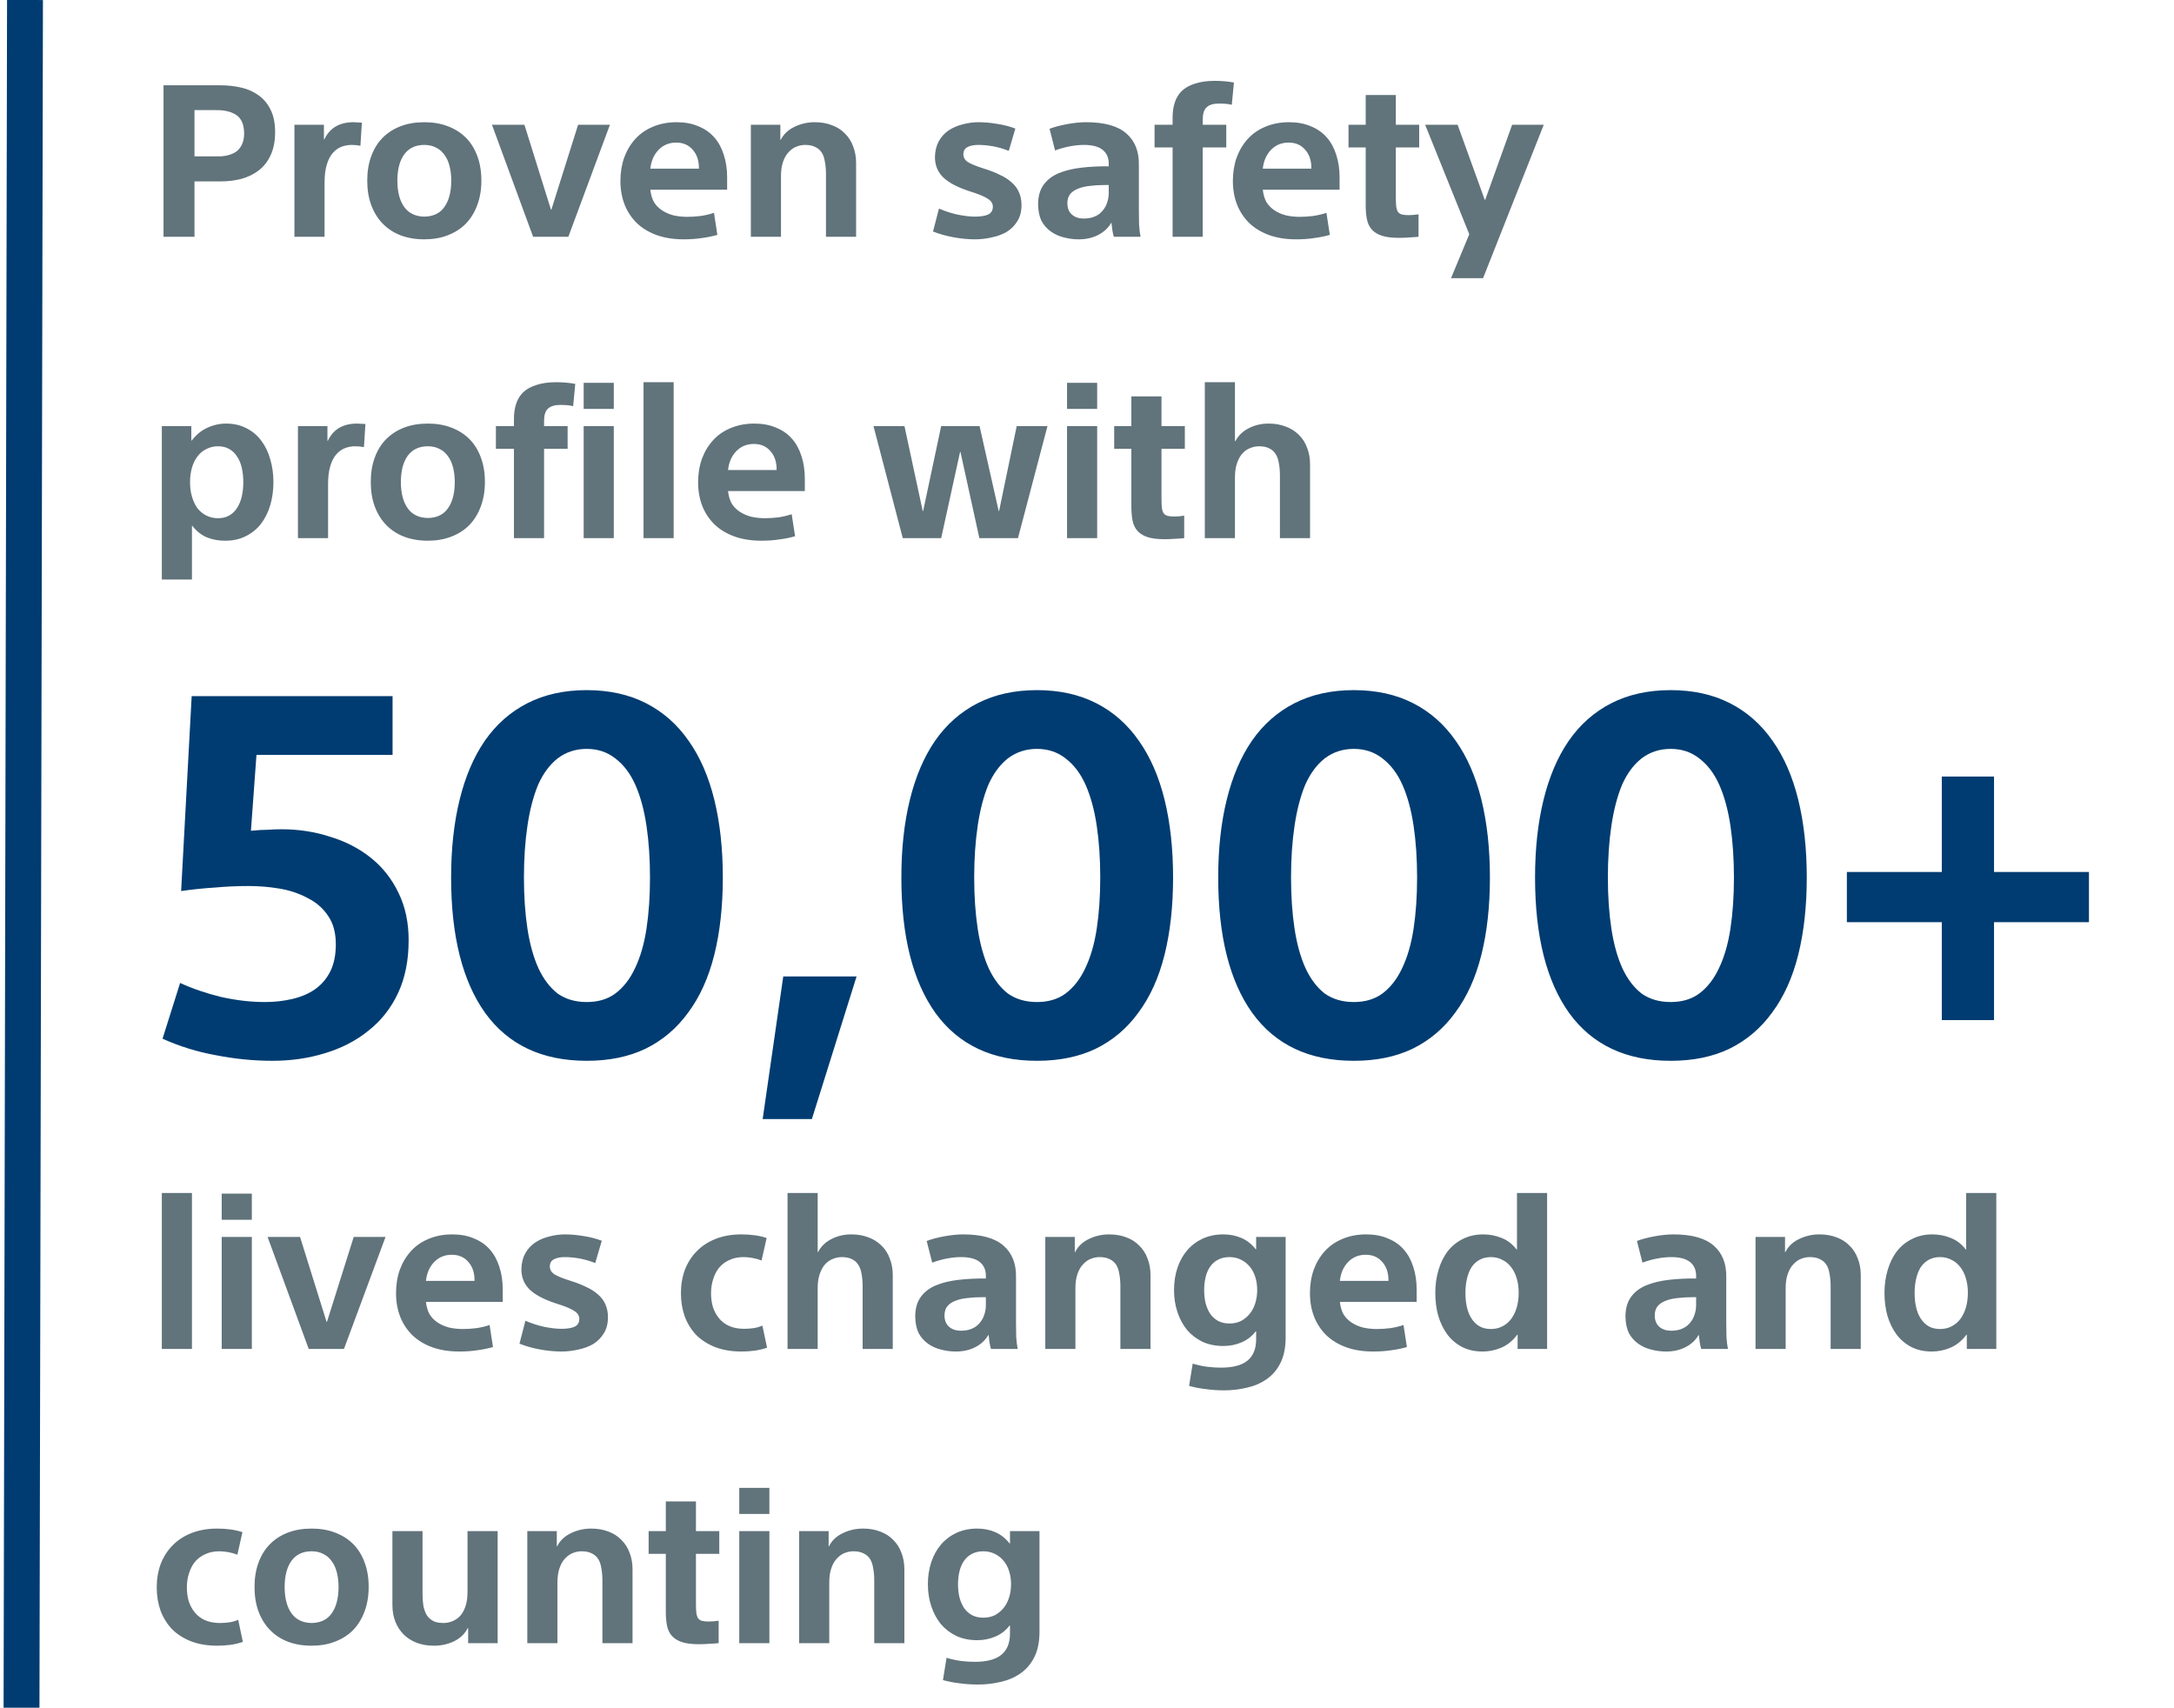
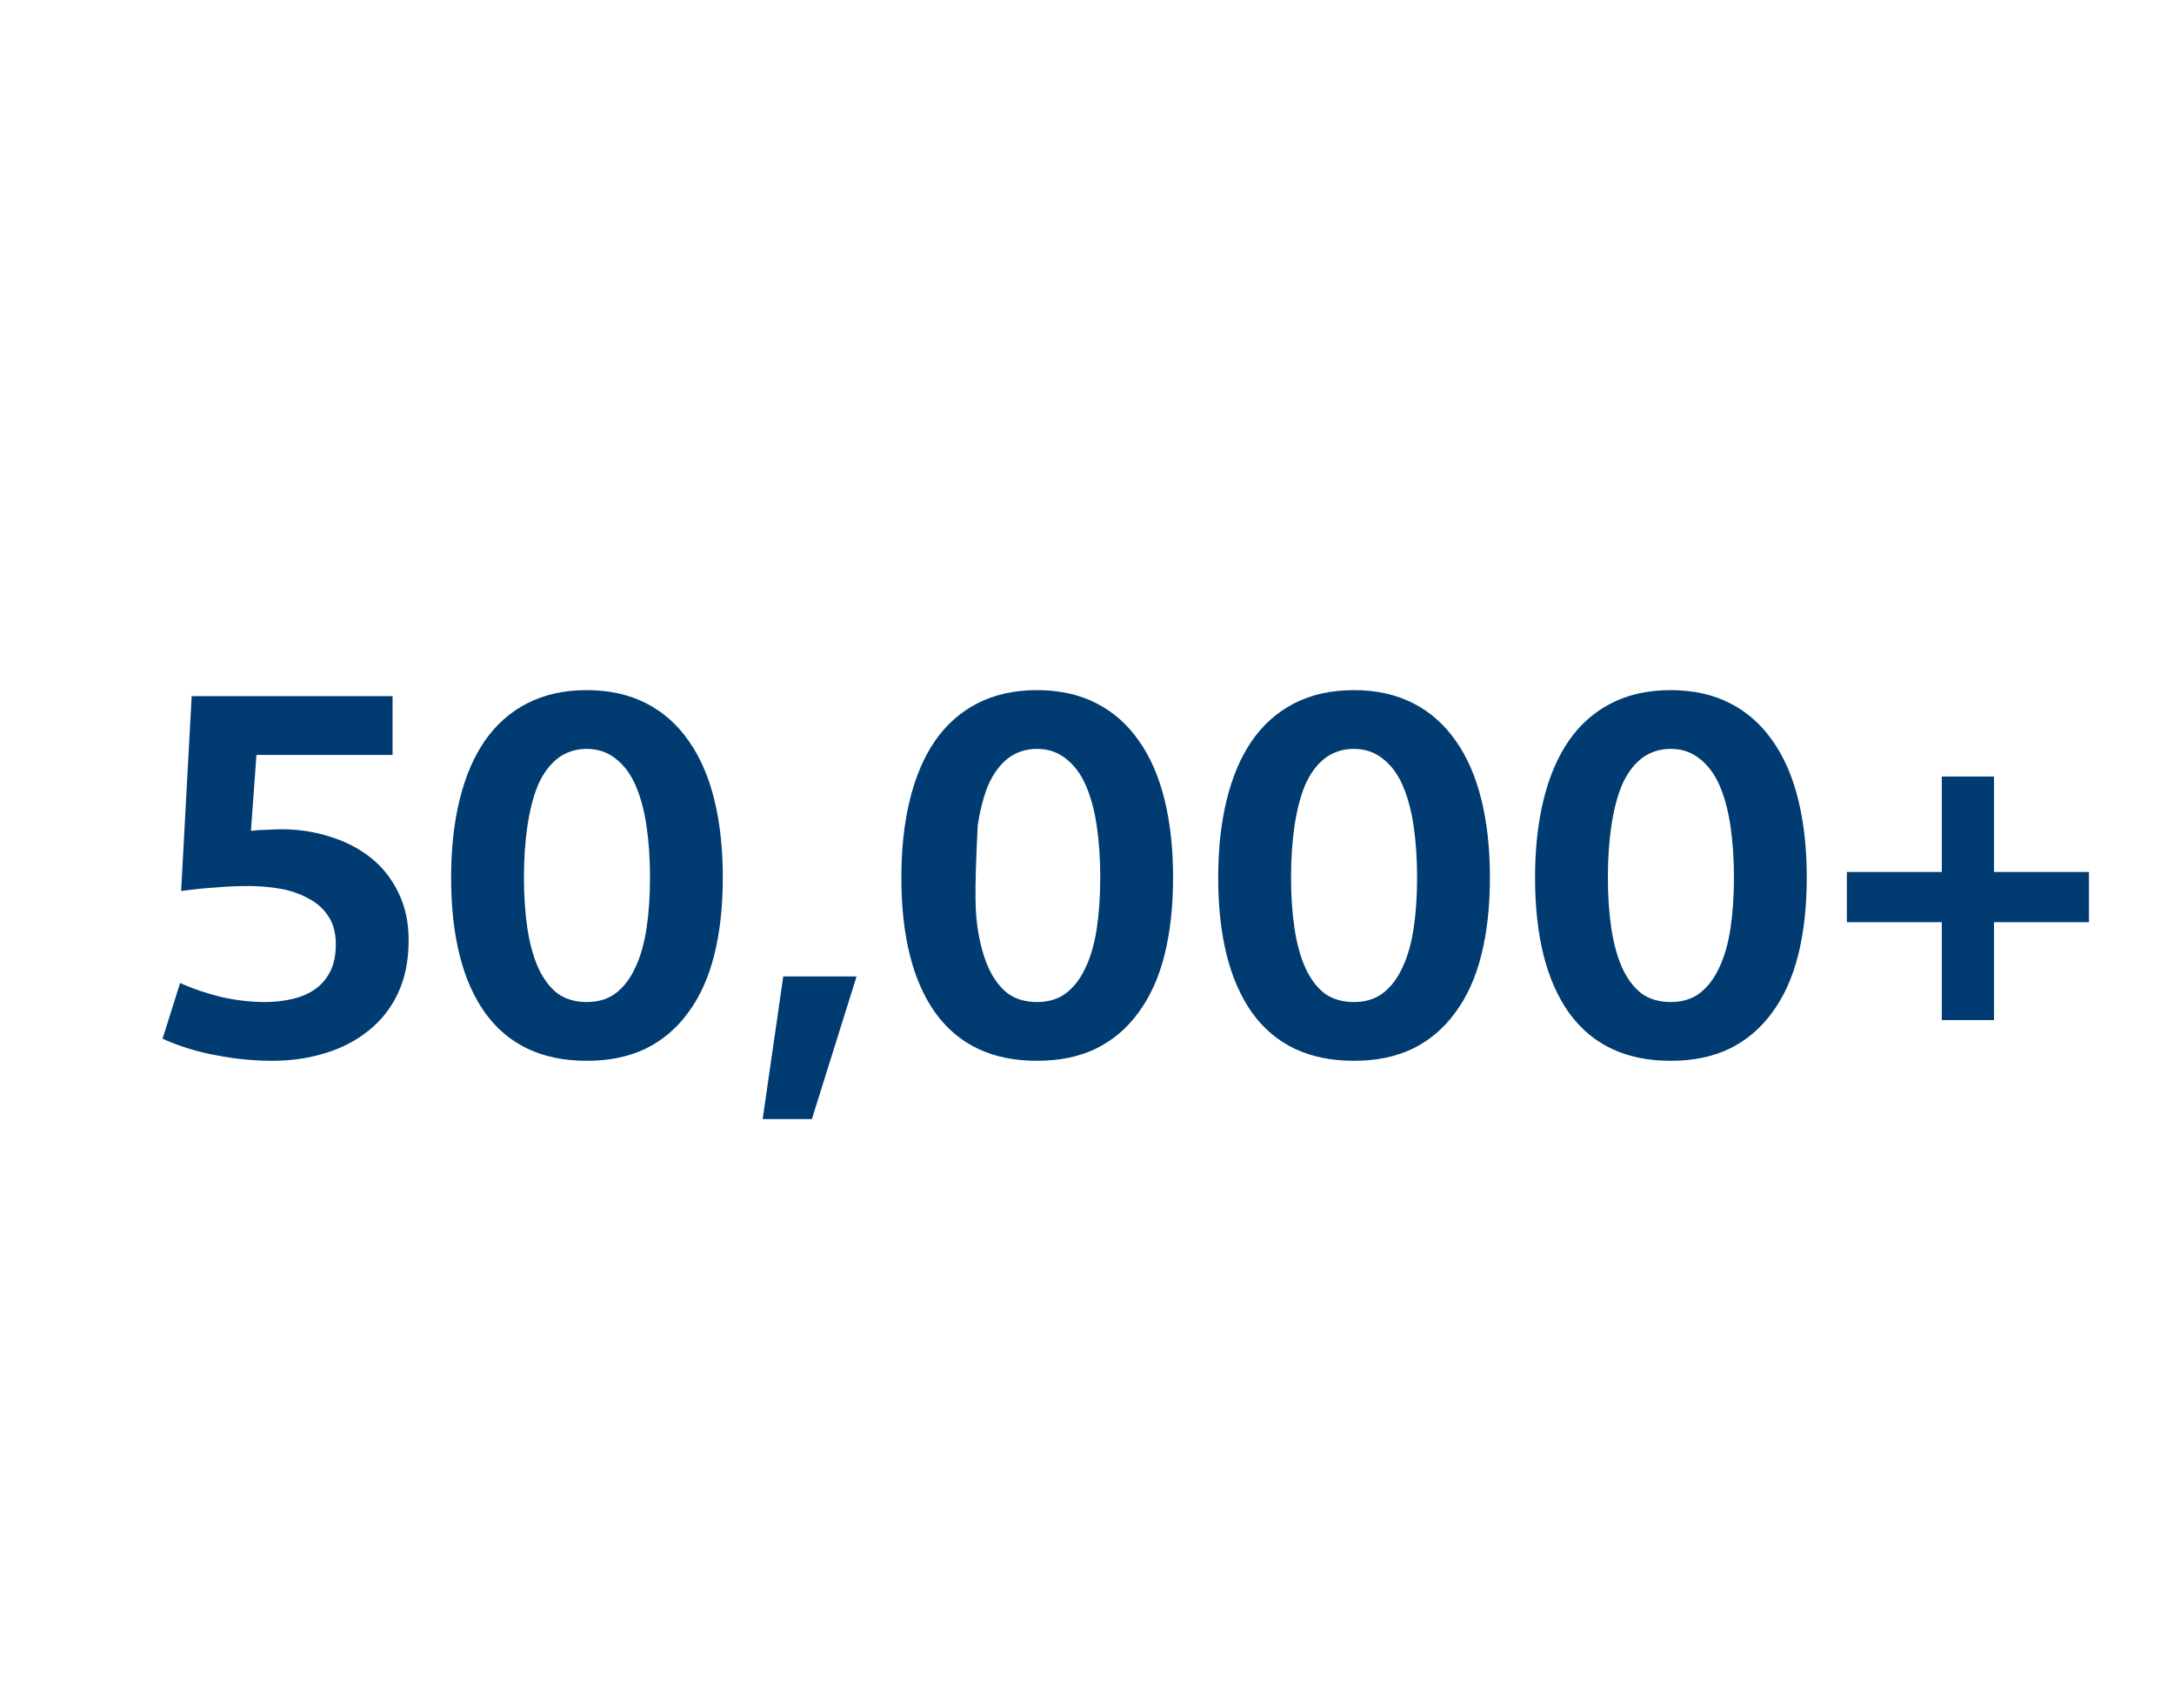
<svg xmlns="http://www.w3.org/2000/svg" width="303" height="238" viewBox="0 0 303 238" fill="none">
  <desc>Proven safety profile with 50,000+ lives changed and counting.</desc>
-   <path d="M3.484 0L3 238" stroke="#003C71" stroke-width="5" />
-   <path d="M22.791 11.887H30.716C31.741 11.887 32.717 11.995 33.643 12.212C34.57 12.429 35.378 12.794 36.068 13.306C36.777 13.819 37.329 14.489 37.724 15.317C38.138 16.145 38.345 17.18 38.345 18.422C38.345 19.664 38.138 20.728 37.724 21.616C37.329 22.483 36.777 23.193 36.068 23.745C35.378 24.277 34.57 24.671 33.643 24.927C32.736 25.164 31.77 25.282 30.745 25.282H27.108V33H22.791V11.887ZM27.108 21.793H30.272C30.765 21.813 31.258 21.763 31.75 21.645C32.263 21.507 32.677 21.32 32.992 21.083C33.308 20.827 33.554 20.502 33.732 20.108C33.929 19.694 34.027 19.181 34.027 18.57C34.008 17.348 33.643 16.5 32.933 16.027C32.224 15.554 31.268 15.327 30.065 15.347H27.108V21.793ZM50.232 20.314C50.035 20.275 49.837 20.245 49.64 20.226C49.443 20.206 49.236 20.196 49.019 20.196C48.507 20.196 48.024 20.285 47.571 20.462C47.117 20.64 46.713 20.935 46.358 21.349C46.003 21.763 45.727 22.315 45.53 23.005C45.333 23.676 45.234 24.494 45.234 25.46V33H41.035V17.387H45.146V19.427H45.205C45.954 17.831 47.314 17.032 49.286 17.032C49.483 17.032 49.68 17.042 49.877 17.062C50.074 17.062 50.261 17.072 50.439 17.091L50.232 20.314ZM67.092 25.164C67.092 26.445 66.895 27.599 66.501 28.624C66.126 29.629 65.594 30.486 64.904 31.196C64.214 31.886 63.376 32.419 62.391 32.793C61.425 33.168 60.34 33.355 59.138 33.355C57.916 33.355 56.812 33.168 55.826 32.793C54.86 32.419 54.032 31.876 53.342 31.167C52.652 30.457 52.12 29.599 51.745 28.594C51.371 27.589 51.184 26.445 51.184 25.164C51.184 23.902 51.371 22.769 51.745 21.763C52.12 20.738 52.652 19.881 53.342 19.191C54.032 18.501 54.86 17.969 55.826 17.594C56.812 17.22 57.916 17.032 59.138 17.032C60.36 17.032 61.454 17.22 62.42 17.594C63.406 17.969 64.244 18.501 64.934 19.191C65.624 19.881 66.156 20.738 66.53 21.763C66.905 22.769 67.092 23.902 67.092 25.164ZM62.893 25.164C62.893 24.435 62.814 23.764 62.657 23.153C62.499 22.522 62.263 22 61.947 21.586C61.651 21.152 61.267 20.817 60.794 20.581C60.321 20.324 59.769 20.196 59.138 20.196C57.916 20.196 56.979 20.64 56.329 21.527C55.698 22.414 55.383 23.626 55.383 25.164C55.383 26.721 55.698 27.944 56.329 28.831C56.96 29.718 57.896 30.171 59.138 30.191C60.4 30.171 61.336 29.718 61.947 28.831C62.578 27.944 62.893 26.721 62.893 25.164ZM76.788 29.215H76.847L80.573 17.387H85.008L79.213 33H74.304L68.567 17.387H73.091L76.788 29.215ZM90.64 26.436C90.719 27.145 90.896 27.736 91.172 28.21C91.468 28.663 91.842 29.038 92.296 29.333C92.749 29.629 93.272 29.856 93.863 30.013C94.474 30.151 95.115 30.22 95.785 30.22C96.376 30.22 96.997 30.181 97.648 30.102C98.318 30.004 98.939 29.856 99.511 29.659L99.984 32.734C99.294 32.931 98.565 33.079 97.796 33.177C97.047 33.296 96.209 33.355 95.282 33.355C93.883 33.355 92.631 33.158 91.527 32.763C90.443 32.369 89.526 31.817 88.777 31.108C88.028 30.378 87.456 29.521 87.062 28.535C86.668 27.529 86.471 26.426 86.471 25.223C86.471 24.04 86.648 22.946 87.003 21.941C87.377 20.935 87.9 20.068 88.57 19.339C89.24 18.609 90.058 18.047 91.024 17.653C92.01 17.239 93.104 17.032 94.307 17.032C95.45 17.032 96.455 17.22 97.323 17.594C98.21 17.949 98.949 18.461 99.54 19.132C100.132 19.802 100.575 20.61 100.871 21.556C101.187 22.503 101.344 23.567 101.344 24.75V26.436H90.64ZM94.247 19.871C93.262 19.871 92.444 20.206 91.793 20.876C91.143 21.547 90.758 22.424 90.64 23.508H97.411C97.431 22.424 97.145 21.547 96.554 20.876C95.982 20.206 95.213 19.871 94.247 19.871ZM108.762 17.387V19.486H108.821C109.215 18.698 109.846 18.097 110.713 17.683C111.6 17.249 112.547 17.032 113.552 17.032C114.439 17.032 115.238 17.17 115.947 17.446C116.657 17.703 117.258 18.087 117.751 18.599C118.264 19.092 118.648 19.694 118.904 20.403C119.18 21.093 119.318 21.862 119.318 22.71V33H115.119V24.277C115.119 23.646 115.07 23.074 114.971 22.562C114.893 22.029 114.745 21.596 114.528 21.261C114.311 20.926 114.015 20.669 113.641 20.492C113.266 20.295 112.793 20.196 112.221 20.196C111.807 20.196 111.403 20.275 111.009 20.433C110.634 20.571 110.28 20.817 109.944 21.172C109.609 21.507 109.343 21.96 109.146 22.532C108.949 23.084 108.85 23.754 108.85 24.543V33H104.651V17.387H108.762ZM140.597 21.024C139.789 20.709 139.03 20.492 138.32 20.374C137.63 20.255 136.97 20.196 136.339 20.196C135.728 20.196 135.235 20.295 134.86 20.492C134.486 20.669 134.289 20.995 134.269 21.468C134.269 21.921 134.466 22.286 134.86 22.562C135.274 22.838 136.043 23.153 137.167 23.508C137.995 23.764 138.724 24.05 139.355 24.366C140.005 24.661 140.557 25.016 141.011 25.43C141.464 25.824 141.799 26.278 142.016 26.79C142.253 27.303 142.371 27.904 142.371 28.594C142.371 29.481 142.174 30.23 141.78 30.841C141.405 31.453 140.912 31.945 140.301 32.32C139.69 32.675 138.99 32.931 138.202 33.089C137.433 33.266 136.664 33.355 135.895 33.355C134.929 33.355 133.914 33.256 132.849 33.059C131.805 32.862 130.868 32.596 130.04 32.261L130.868 29.067C131.736 29.442 132.623 29.728 133.53 29.925C134.456 30.102 135.235 30.191 135.866 30.191C136.674 30.191 137.295 30.092 137.729 29.895C138.162 29.678 138.379 29.314 138.379 28.801C138.379 28.348 138.133 27.973 137.64 27.677C137.167 27.362 136.319 27.017 135.097 26.642C133.421 26.09 132.199 25.44 131.43 24.691C130.681 23.942 130.306 23.005 130.306 21.882C130.326 21.034 130.504 20.305 130.839 19.694C131.174 19.082 131.627 18.58 132.199 18.185C132.79 17.791 133.451 17.505 134.18 17.328C134.909 17.131 135.649 17.032 136.398 17.032C137.226 17.032 138.093 17.111 139 17.269C139.907 17.407 140.745 17.624 141.513 17.919L140.597 21.024ZM154.53 22.798C154.53 21.97 154.244 21.33 153.672 20.876C153.101 20.423 152.233 20.196 151.07 20.196C150.498 20.196 149.877 20.255 149.207 20.374C148.537 20.492 147.817 20.689 147.049 20.965L146.28 17.949C146.95 17.693 147.768 17.476 148.734 17.298C149.7 17.121 150.577 17.032 151.366 17.032C153.929 17.032 155.801 17.555 156.984 18.599C158.187 19.644 158.768 21.113 158.729 23.005V29.452C158.729 30.023 158.739 30.644 158.758 31.314C158.798 31.965 158.867 32.527 158.965 33H155.239C155.161 32.744 155.092 32.428 155.032 32.054C154.973 31.66 154.934 31.334 154.914 31.078H154.855C154.461 31.768 153.869 32.32 153.081 32.734C152.292 33.148 151.376 33.355 150.331 33.355C149.641 33.355 148.961 33.266 148.291 33.089C147.62 32.931 147.009 32.655 146.457 32.261C145.905 31.866 145.472 31.374 145.156 30.782C144.86 30.171 144.703 29.412 144.683 28.505C144.683 27.382 144.939 26.465 145.452 25.755C145.964 25.046 146.674 24.504 147.581 24.129C148.488 23.754 149.552 23.498 150.774 23.36C151.997 23.222 153.248 23.163 154.53 23.183V22.798ZM153.968 25.785C153.258 25.785 152.588 25.824 151.957 25.903C151.326 25.962 150.765 26.09 150.272 26.288C149.799 26.465 149.424 26.721 149.148 27.056C148.892 27.392 148.764 27.815 148.764 28.328C148.764 28.998 148.971 29.521 149.385 29.895C149.799 30.27 150.36 30.457 151.07 30.457C151.662 30.457 152.174 30.358 152.608 30.161C153.061 29.964 153.426 29.688 153.702 29.333C153.998 28.979 154.205 28.594 154.323 28.18C154.461 27.766 154.53 27.332 154.53 26.879V25.785H153.968ZM171.681 14.607C171.385 14.529 171.07 14.479 170.734 14.46C170.419 14.44 170.143 14.43 169.906 14.43C169.118 14.43 168.536 14.607 168.162 14.962C167.807 15.297 167.63 15.859 167.63 16.648V17.387H170.912V20.551H167.63V33H163.431V20.551H160.917V17.387H163.431V16.352C163.431 15.603 163.529 14.923 163.726 14.312C163.923 13.681 164.249 13.139 164.702 12.685C165.175 12.232 165.796 11.887 166.565 11.65C167.334 11.394 168.26 11.266 169.345 11.266C169.778 11.266 170.222 11.286 170.675 11.325C171.129 11.365 171.562 11.424 171.976 11.503L171.681 14.607ZM176 26.436C176.079 27.145 176.256 27.736 176.532 28.21C176.828 28.663 177.203 29.038 177.656 29.333C178.109 29.629 178.632 29.856 179.223 30.013C179.834 30.151 180.475 30.22 181.145 30.22C181.737 30.22 182.358 30.181 183.008 30.102C183.679 30.004 184.299 29.856 184.871 29.659L185.344 32.734C184.654 32.931 183.925 33.079 183.156 33.177C182.407 33.296 181.569 33.355 180.643 33.355C179.243 33.355 177.991 33.158 176.887 32.763C175.803 32.369 174.886 31.817 174.137 31.108C173.388 30.378 172.816 29.521 172.422 28.535C172.028 27.529 171.831 26.426 171.831 25.223C171.831 24.04 172.008 22.946 172.363 21.941C172.738 20.935 173.26 20.068 173.93 19.339C174.601 18.609 175.419 18.047 176.385 17.653C177.37 17.239 178.464 17.032 179.667 17.032C180.81 17.032 181.816 17.22 182.683 17.594C183.57 17.949 184.309 18.461 184.901 19.132C185.492 19.802 185.936 20.61 186.231 21.556C186.547 22.503 186.705 23.567 186.705 24.75V26.436H176ZM179.608 19.871C178.622 19.871 177.804 20.206 177.153 20.876C176.503 21.547 176.118 22.424 176 23.508H182.772C182.791 22.424 182.506 21.547 181.914 20.876C181.342 20.206 180.574 19.871 179.608 19.871ZM187.949 17.387H190.344V13.247H194.543V17.387H197.796V20.551H194.543V27.529C194.543 28.062 194.563 28.495 194.602 28.831C194.661 29.166 194.75 29.412 194.868 29.57C195.006 29.728 195.184 29.836 195.4 29.895C195.637 29.954 195.943 29.984 196.317 29.984C196.573 29.984 196.8 29.974 196.997 29.954C197.214 29.935 197.451 29.905 197.707 29.866V33C197.313 33.039 196.879 33.069 196.406 33.089C195.933 33.128 195.46 33.148 194.986 33.148C194.001 33.148 193.202 33.049 192.591 32.852C192 32.655 191.537 32.369 191.201 31.995C190.866 31.62 190.64 31.157 190.521 30.605C190.403 30.033 190.344 29.373 190.344 28.624V20.551H187.949V17.387ZM206.938 27.855H206.997L210.753 17.387H215.159L206.702 38.766H202.237L204.78 32.645L198.629 17.387H203.153L206.938 27.855ZM26.753 80.766H22.554V59.387H26.665V61.398H26.724C27.335 60.59 28.054 59.998 28.882 59.624C29.73 59.229 30.607 59.032 31.514 59.032C32.578 59.032 33.525 59.249 34.353 59.683C35.181 60.097 35.871 60.678 36.423 61.427C36.975 62.157 37.389 63.014 37.664 64C37.96 64.986 38.108 66.05 38.108 67.194C38.108 68.337 37.96 69.411 37.664 70.417C37.369 71.402 36.935 72.27 36.364 73.019C35.792 73.748 35.082 74.32 34.234 74.734C33.407 75.148 32.47 75.355 31.425 75.355C30.558 75.375 29.71 75.227 28.882 74.911C28.074 74.576 27.384 74.034 26.812 73.285H26.753V80.766ZM33.909 67.194C33.909 66.484 33.84 65.823 33.702 65.212C33.564 64.601 33.347 64.079 33.052 63.645C32.776 63.192 32.411 62.837 31.957 62.581C31.524 62.324 31.001 62.196 30.39 62.196C29.799 62.196 29.257 62.324 28.764 62.581C28.271 62.817 27.857 63.162 27.522 63.615C27.187 64.049 26.931 64.572 26.753 65.183C26.576 65.794 26.487 66.464 26.487 67.194C26.487 67.923 26.576 68.593 26.753 69.204C26.931 69.815 27.177 70.348 27.492 70.801C27.828 71.235 28.242 71.58 28.734 71.836C29.227 72.092 29.779 72.22 30.39 72.22C31.001 72.22 31.524 72.092 31.957 71.836C32.411 71.58 32.776 71.225 33.052 70.772C33.347 70.318 33.564 69.786 33.702 69.175C33.84 68.564 33.909 67.903 33.909 67.194ZM50.723 62.315C50.526 62.275 50.328 62.245 50.131 62.226C49.934 62.206 49.727 62.196 49.51 62.196C48.998 62.196 48.515 62.285 48.061 62.462C47.608 62.64 47.204 62.935 46.849 63.349C46.494 63.763 46.218 64.315 46.021 65.005C45.824 65.676 45.725 66.494 45.725 67.46V75H41.526V59.387H45.637V61.427H45.696C46.445 59.831 47.805 59.032 49.776 59.032C49.974 59.032 50.171 59.042 50.368 59.062C50.565 59.062 50.752 59.072 50.93 59.091L50.723 62.315ZM67.583 67.164C67.583 68.445 67.386 69.599 66.992 70.624C66.617 71.629 66.085 72.487 65.395 73.196C64.705 73.886 63.867 74.418 62.882 74.793C61.916 75.168 60.831 75.355 59.629 75.355C58.407 75.355 57.303 75.168 56.317 74.793C55.351 74.418 54.523 73.876 53.833 73.167C53.143 72.457 52.611 71.599 52.236 70.594C51.862 69.589 51.675 68.445 51.675 67.164C51.675 65.902 51.862 64.769 52.236 63.763C52.611 62.738 53.143 61.881 53.833 61.191C54.523 60.501 55.351 59.969 56.317 59.594C57.303 59.219 58.407 59.032 59.629 59.032C60.851 59.032 61.945 59.219 62.911 59.594C63.897 59.969 64.735 60.501 65.424 61.191C66.115 61.881 66.647 62.738 67.021 63.763C67.396 64.769 67.583 65.902 67.583 67.164ZM63.384 67.164C63.384 66.435 63.305 65.764 63.148 65.153C62.99 64.522 62.753 64 62.438 63.586C62.142 63.152 61.758 62.817 61.285 62.581C60.812 62.324 60.26 62.196 59.629 62.196C58.407 62.196 57.47 62.64 56.82 63.527C56.189 64.414 55.873 65.626 55.873 67.164C55.873 68.721 56.189 69.944 56.82 70.831C57.45 71.718 58.387 72.171 59.629 72.191C60.891 72.171 61.827 71.718 62.438 70.831C63.069 69.944 63.384 68.721 63.384 67.164ZM79.881 56.608C79.585 56.529 79.27 56.479 78.935 56.46C78.619 56.44 78.343 56.43 78.107 56.43C77.318 56.43 76.737 56.608 76.362 56.962C76.007 57.297 75.83 57.859 75.83 58.648V59.387H79.112V62.551H75.83V75H71.631V62.551H69.117V59.387H71.631V58.352C71.631 57.603 71.729 56.923 71.927 56.312C72.124 55.681 72.449 55.139 72.902 54.685C73.375 54.232 73.996 53.887 74.765 53.651C75.534 53.394 76.46 53.266 77.545 53.266C77.978 53.266 78.422 53.286 78.875 53.325C79.329 53.365 79.763 53.424 80.177 53.503L79.881 56.608ZM85.547 59.387V75H81.348V59.387H85.547ZM85.547 53.355V56.992H81.348V53.355H85.547ZM93.892 53.266V75H89.693V53.266H93.892ZM101.469 68.436C101.548 69.145 101.725 69.737 102.001 70.21C102.297 70.663 102.671 71.038 103.125 71.333C103.578 71.629 104.1 71.856 104.692 72.013C105.303 72.151 105.944 72.22 106.614 72.22C107.205 72.22 107.826 72.181 108.477 72.102C109.147 72.004 109.768 71.856 110.34 71.659L110.813 74.734C110.123 74.931 109.394 75.079 108.625 75.177C107.876 75.296 107.038 75.355 106.111 75.355C104.712 75.355 103.46 75.158 102.356 74.763C101.272 74.369 100.355 73.817 99.606 73.108C98.857 72.378 98.285 71.521 97.891 70.535C97.496 69.529 97.299 68.426 97.299 67.223C97.299 66.04 97.477 64.946 97.832 63.941C98.206 62.935 98.729 62.068 99.399 61.339C100.069 60.609 100.887 60.047 101.853 59.653C102.839 59.239 103.933 59.032 105.135 59.032C106.279 59.032 107.284 59.219 108.152 59.594C109.039 59.949 109.778 60.461 110.369 61.132C110.961 61.802 111.404 62.61 111.7 63.556C112.015 64.503 112.173 65.567 112.173 66.75V68.436H101.469ZM105.076 61.871C104.091 61.871 103.273 62.206 102.622 62.876C101.971 63.547 101.587 64.424 101.469 65.508H108.24C108.26 64.424 107.974 63.547 107.383 62.876C106.811 62.206 106.042 61.871 105.076 61.871ZM139.189 71.215H139.248L141.702 59.387H145.99L141.879 75H136.498L133.866 62.995H133.807L131.175 75H125.823L121.742 59.387H126.059L128.602 71.215H128.662L131.175 59.387H136.527L139.189 71.215ZM152.917 59.387V75H148.718V59.387H152.917ZM152.917 53.355V56.992H148.718V53.355H152.917ZM155.289 59.387H157.684V55.247H161.883V59.387H165.136V62.551H161.883V69.529C161.883 70.062 161.903 70.496 161.942 70.831C162.001 71.166 162.09 71.412 162.208 71.57C162.346 71.728 162.524 71.836 162.741 71.895C162.977 71.954 163.283 71.984 163.657 71.984C163.914 71.984 164.14 71.974 164.337 71.954C164.554 71.935 164.791 71.905 165.047 71.866V75C164.653 75.039 164.219 75.069 163.746 75.089C163.273 75.128 162.8 75.148 162.327 75.148C161.341 75.148 160.543 75.049 159.931 74.852C159.34 74.655 158.877 74.369 158.542 73.995C158.206 73.62 157.98 73.157 157.862 72.605C157.743 72.033 157.684 71.373 157.684 70.624V62.551H155.289V59.387ZM172.12 53.266V61.486H172.179C172.593 60.698 173.214 60.097 174.042 59.683C174.87 59.249 175.796 59.032 176.821 59.032C177.689 59.032 178.477 59.17 179.187 59.446C179.897 59.703 180.508 60.087 181.02 60.599C181.533 61.092 181.917 61.694 182.174 62.403C182.45 63.093 182.588 63.862 182.588 64.71V75H178.389V66.277C178.389 65.646 178.339 65.074 178.241 64.562C178.162 64.049 178.014 63.625 177.797 63.29C177.58 62.935 177.285 62.669 176.91 62.492C176.536 62.295 176.062 62.196 175.491 62.196C175.077 62.196 174.673 62.275 174.278 62.433C173.884 62.571 173.519 62.817 173.184 63.172C172.869 63.507 172.613 63.961 172.415 64.532C172.218 65.084 172.12 65.754 172.12 66.543V75H167.921V53.266H172.12ZM26.753 166.266V188H22.554V166.266H26.753ZM35.099 172.387V188H30.9V172.387H35.099ZM35.099 166.355V169.992H30.9V166.355H35.099ZM45.514 184.215H45.573L49.299 172.387H53.734L47.939 188H43.03L37.294 172.387H41.818L45.514 184.215ZM59.366 181.435C59.445 182.145 59.622 182.737 59.898 183.21C60.194 183.663 60.569 184.038 61.022 184.333C61.475 184.629 61.998 184.856 62.589 185.013C63.2 185.151 63.841 185.22 64.511 185.22C65.103 185.22 65.724 185.181 66.374 185.102C67.044 185.004 67.665 184.856 68.237 184.659L68.71 187.734C68.02 187.931 67.291 188.079 66.522 188.177C65.773 188.296 64.935 188.355 64.009 188.355C62.609 188.355 61.357 188.158 60.253 187.763C59.169 187.369 58.252 186.817 57.503 186.108C56.754 185.378 56.182 184.521 55.788 183.535C55.394 182.53 55.197 181.426 55.197 180.223C55.197 179.04 55.374 177.946 55.729 176.941C56.104 175.935 56.626 175.068 57.296 174.339C57.967 173.609 58.785 173.047 59.751 172.653C60.736 172.239 61.83 172.032 63.033 172.032C64.176 172.032 65.182 172.219 66.049 172.594C66.936 172.949 67.675 173.461 68.267 174.132C68.858 174.802 69.302 175.61 69.597 176.556C69.913 177.503 70.07 178.567 70.07 179.75V181.435H59.366ZM62.974 174.871C61.988 174.871 61.17 175.206 60.519 175.876C59.869 176.547 59.484 177.424 59.366 178.508H66.138C66.157 177.424 65.872 176.547 65.28 175.876C64.709 175.206 63.94 174.871 62.974 174.871ZM82.958 176.024C82.15 175.709 81.391 175.492 80.681 175.374C79.992 175.255 79.331 175.196 78.7 175.196C78.089 175.196 77.596 175.295 77.222 175.492C76.847 175.669 76.65 175.995 76.63 176.468C76.63 176.921 76.828 177.286 77.222 177.562C77.636 177.838 78.405 178.153 79.528 178.508C80.356 178.764 81.086 179.05 81.716 179.366C82.367 179.661 82.919 180.016 83.372 180.43C83.826 180.824 84.161 181.278 84.378 181.79C84.614 182.303 84.733 182.904 84.733 183.594C84.733 184.481 84.535 185.23 84.141 185.841C83.767 186.453 83.274 186.945 82.663 187.32C82.052 187.675 81.352 187.931 80.563 188.089C79.794 188.266 79.026 188.355 78.257 188.355C77.291 188.355 76.276 188.256 75.211 188.059C74.166 187.862 73.23 187.596 72.402 187.261L73.23 184.067C74.097 184.442 74.984 184.728 75.891 184.925C76.818 185.102 77.596 185.191 78.227 185.191C79.035 185.191 79.656 185.092 80.09 184.895C80.524 184.678 80.741 184.314 80.741 183.801C80.741 183.348 80.494 182.973 80.001 182.677C79.528 182.362 78.681 182.017 77.458 181.642C75.783 181.09 74.561 180.44 73.792 179.691C73.043 178.942 72.668 178.005 72.668 176.882C72.688 176.034 72.865 175.305 73.2 174.693C73.535 174.082 73.989 173.58 74.561 173.185C75.152 172.791 75.812 172.505 76.542 172.328C77.271 172.131 78.01 172.032 78.759 172.032C79.587 172.032 80.455 172.111 81.362 172.269C82.268 172.407 83.106 172.624 83.875 172.919L82.958 176.024ZM106.14 175.669C105.746 175.512 105.322 175.393 104.868 175.314C104.435 175.236 104.021 175.196 103.626 175.196C102.877 175.196 102.217 175.334 101.645 175.61C101.074 175.866 100.6 176.221 100.226 176.675C99.871 177.108 99.595 177.641 99.398 178.271C99.201 178.883 99.102 179.533 99.102 180.223C99.102 180.913 99.191 181.564 99.368 182.175C99.566 182.766 99.851 183.289 100.226 183.742C100.6 184.195 101.074 184.55 101.645 184.806C102.237 185.063 102.927 185.191 103.715 185.191C104.129 185.191 104.553 185.161 104.987 185.102C105.42 185.043 105.844 184.925 106.258 184.747L106.909 187.823C106.337 188.02 105.755 188.158 105.164 188.237C104.573 188.315 103.971 188.355 103.36 188.355C101.961 188.355 100.729 188.148 99.664 187.734C98.619 187.32 97.742 186.758 97.032 186.048C96.342 185.319 95.81 184.461 95.436 183.476C95.081 182.47 94.903 181.386 94.903 180.223C94.903 179.04 95.091 177.946 95.465 176.941C95.859 175.935 96.411 175.078 97.121 174.368C97.831 173.639 98.708 173.067 99.753 172.653C100.817 172.239 102.01 172.032 103.331 172.032C104.691 172.032 105.864 172.2 106.85 172.535L106.14 175.669ZM113.962 166.266V174.487H114.021C114.435 173.698 115.056 173.097 115.884 172.683C116.712 172.249 117.638 172.032 118.663 172.032C119.531 172.032 120.319 172.17 121.029 172.446C121.739 172.702 122.35 173.087 122.862 173.599C123.375 174.092 123.759 174.693 124.015 175.403C124.291 176.093 124.429 176.862 124.429 177.71V188H120.23V179.277C120.23 178.646 120.181 178.074 120.083 177.562C120.004 177.049 119.856 176.625 119.639 176.29C119.422 175.935 119.127 175.669 118.752 175.492C118.377 175.295 117.904 175.196 117.333 175.196C116.919 175.196 116.514 175.275 116.12 175.433C115.726 175.571 115.361 175.817 115.026 176.172C114.711 176.507 114.454 176.961 114.257 177.532C114.06 178.084 113.962 178.754 113.962 179.543V188H109.763V166.266H113.962ZM137.406 177.798C137.406 176.97 137.12 176.33 136.548 175.876C135.977 175.423 135.109 175.196 133.946 175.196C133.374 175.196 132.753 175.255 132.083 175.374C131.413 175.492 130.693 175.689 129.925 175.965L129.156 172.949C129.826 172.693 130.644 172.476 131.61 172.298C132.576 172.121 133.453 172.032 134.242 172.032C136.805 172.032 138.677 172.555 139.86 173.599C141.063 174.644 141.644 176.113 141.605 178.005V184.452C141.605 185.023 141.615 185.644 141.634 186.315C141.674 186.965 141.743 187.527 141.841 188H138.115C138.037 187.744 137.968 187.428 137.908 187.054C137.849 186.659 137.81 186.334 137.79 186.078H137.731C137.337 186.768 136.745 187.32 135.957 187.734C135.168 188.148 134.252 188.355 133.207 188.355C132.517 188.355 131.837 188.266 131.166 188.089C130.496 187.931 129.885 187.655 129.333 187.261C128.781 186.866 128.347 186.374 128.032 185.782C127.736 185.171 127.579 184.412 127.559 183.505C127.559 182.382 127.815 181.465 128.328 180.755C128.84 180.046 129.55 179.504 130.457 179.129C131.364 178.754 132.428 178.498 133.65 178.36C134.873 178.222 136.124 178.163 137.406 178.183V177.798ZM136.844 180.785C136.134 180.785 135.464 180.824 134.833 180.903C134.202 180.962 133.641 181.09 133.148 181.288C132.675 181.465 132.3 181.721 132.024 182.056C131.768 182.392 131.64 182.815 131.64 183.328C131.64 183.998 131.847 184.521 132.261 184.895C132.675 185.27 133.236 185.457 133.946 185.457C134.537 185.457 135.05 185.358 135.484 185.161C135.937 184.964 136.302 184.688 136.578 184.333C136.874 183.978 137.081 183.594 137.199 183.18C137.337 182.766 137.406 182.332 137.406 181.879V180.785H136.844ZM149.796 172.387V174.487H149.855C150.249 173.698 150.88 173.097 151.747 172.683C152.635 172.249 153.581 172.032 154.586 172.032C155.473 172.032 156.272 172.17 156.981 172.446C157.691 172.702 158.292 173.087 158.785 173.599C159.298 174.092 159.682 174.693 159.938 175.403C160.214 176.093 160.352 176.862 160.352 177.71V188H156.153V179.277C156.153 178.646 156.104 178.074 156.006 177.562C155.927 177.03 155.779 176.596 155.562 176.261C155.345 175.926 155.049 175.669 154.675 175.492C154.3 175.295 153.827 175.196 153.256 175.196C152.842 175.196 152.437 175.275 152.043 175.433C151.669 175.571 151.314 175.817 150.979 176.172C150.644 176.507 150.377 176.961 150.18 177.532C149.983 178.084 149.885 178.754 149.885 179.543V188H145.686V172.387H149.796ZM167.829 179.78C167.829 180.45 167.898 181.071 168.036 181.642C168.193 182.214 168.41 182.707 168.686 183.121C168.982 183.535 169.347 183.86 169.78 184.097C170.234 184.333 170.756 184.452 171.348 184.452C171.959 184.452 172.501 184.333 172.974 184.097C173.447 183.84 173.851 183.505 174.186 183.091C174.521 182.677 174.778 182.185 174.955 181.613C175.132 181.041 175.221 180.43 175.221 179.78C175.221 179.129 175.132 178.528 174.955 177.976C174.778 177.404 174.521 176.921 174.186 176.527C173.851 176.113 173.437 175.788 172.944 175.551C172.471 175.314 171.939 175.196 171.348 175.196C170.756 175.196 170.234 175.314 169.78 175.551C169.347 175.768 168.982 176.083 168.686 176.497C168.391 176.911 168.174 177.404 168.036 177.976C167.898 178.528 167.829 179.129 167.829 179.78ZM175.073 185.546H175.014C174.482 186.236 173.822 186.748 173.033 187.083C172.244 187.418 171.397 187.586 170.49 187.586C169.425 187.586 168.46 187.389 167.592 186.995C166.744 186.581 166.025 186.029 165.434 185.339C164.862 184.629 164.418 183.801 164.103 182.855C163.787 181.909 163.63 180.883 163.63 179.78C163.63 178.676 163.787 177.65 164.103 176.704C164.418 175.758 164.872 174.94 165.463 174.25C166.054 173.56 166.774 173.018 167.622 172.624C168.489 172.229 169.445 172.032 170.49 172.032C171.417 172.032 172.264 172.2 173.033 172.535C173.802 172.87 174.462 173.392 175.014 174.102H175.073V172.387H179.184V186.551C179.164 187.951 178.908 189.114 178.415 190.04C177.942 190.967 177.291 191.706 176.463 192.258C175.655 192.81 174.738 193.194 173.713 193.411C172.708 193.648 171.683 193.766 170.638 193.766C169.731 193.766 168.854 193.707 168.006 193.589C167.178 193.49 166.419 193.342 165.729 193.145L166.232 190.04C166.961 190.257 167.641 190.405 168.272 190.484C168.923 190.563 169.554 190.602 170.165 190.602C171.84 190.602 173.072 190.277 173.861 189.626C174.669 188.976 175.073 187.98 175.073 186.64V185.546ZM186.742 181.435C186.821 182.145 186.999 182.737 187.275 183.21C187.57 183.663 187.945 184.038 188.398 184.333C188.852 184.629 189.374 184.856 189.966 185.013C190.577 185.151 191.217 185.22 191.888 185.22C192.479 185.22 193.1 185.181 193.75 185.102C194.421 185.004 195.042 184.856 195.613 184.659L196.087 187.734C195.397 187.931 194.667 188.079 193.898 188.177C193.149 188.296 192.311 188.355 191.385 188.355C189.985 188.355 188.733 188.158 187.629 187.763C186.545 187.369 185.629 186.817 184.879 186.108C184.13 185.378 183.559 184.521 183.164 183.535C182.77 182.53 182.573 181.426 182.573 180.223C182.573 179.04 182.75 177.946 183.105 176.941C183.48 175.935 184.002 175.068 184.672 174.339C185.343 173.609 186.161 173.047 187.127 172.653C188.112 172.239 189.207 172.032 190.409 172.032C191.552 172.032 192.558 172.219 193.425 172.594C194.312 172.949 195.052 173.461 195.643 174.132C196.234 174.802 196.678 175.61 196.974 176.556C197.289 177.503 197.447 178.567 197.447 179.75V181.435H186.742ZM190.35 174.871C189.364 174.871 188.546 175.206 187.896 175.876C187.245 176.547 186.861 177.424 186.742 178.508H193.514C193.534 177.424 193.248 176.547 192.656 175.876C192.085 175.206 191.316 174.871 190.35 174.871ZM211.429 166.266H215.628V188H211.517V186.019H211.458C210.847 186.847 210.108 187.448 209.241 187.823C208.393 188.177 207.525 188.355 206.638 188.355C205.574 188.355 204.628 188.148 203.8 187.734C202.972 187.3 202.282 186.719 201.73 185.989C201.178 185.24 200.754 184.373 200.458 183.387C200.182 182.401 200.044 181.337 200.044 180.194C200.044 179.05 200.192 177.986 200.488 177C200.784 175.995 201.207 175.127 201.759 174.398C202.331 173.668 203.031 173.097 203.859 172.683C204.706 172.249 205.663 172.032 206.727 172.032C207.634 172.032 208.491 172.2 209.3 172.535C210.108 172.85 210.798 173.383 211.37 174.132H211.429V166.266ZM204.243 180.194C204.243 180.903 204.312 181.564 204.45 182.175C204.588 182.786 204.805 183.318 205.101 183.771C205.396 184.225 205.761 184.58 206.195 184.836C206.648 185.092 207.18 185.22 207.792 185.22C208.403 185.22 208.945 185.092 209.418 184.836C209.911 184.58 210.315 184.235 210.63 183.801C210.965 183.348 211.222 182.815 211.399 182.204C211.577 181.573 211.665 180.893 211.665 180.164C211.665 179.454 211.577 178.794 211.399 178.183C211.222 177.572 210.965 177.049 210.63 176.616C210.295 176.162 209.881 175.817 209.388 175.581C208.915 175.324 208.383 175.196 207.792 175.196C207.2 175.196 206.668 175.324 206.195 175.581C205.741 175.837 205.367 176.192 205.071 176.645C204.795 177.099 204.588 177.631 204.45 178.242C204.312 178.833 204.243 179.484 204.243 180.194ZM236.396 177.798C236.396 176.97 236.11 176.33 235.538 175.876C234.967 175.423 234.099 175.196 232.936 175.196C232.365 175.196 231.744 175.255 231.073 175.374C230.403 175.492 229.684 175.689 228.915 175.965L228.146 172.949C228.816 172.693 229.634 172.476 230.6 172.298C231.566 172.121 232.443 172.032 233.232 172.032C235.795 172.032 237.667 172.555 238.85 173.599C240.053 174.644 240.634 176.113 240.595 178.005V184.452C240.595 185.023 240.605 185.644 240.624 186.315C240.664 186.965 240.733 187.527 240.831 188H237.106C237.027 187.744 236.958 187.428 236.899 187.054C236.84 186.659 236.8 186.334 236.78 186.078H236.721C236.327 186.768 235.736 187.32 234.947 187.734C234.158 188.148 233.242 188.355 232.197 188.355C231.507 188.355 230.827 188.266 230.157 188.089C229.486 187.931 228.875 187.655 228.323 187.261C227.771 186.866 227.338 186.374 227.022 185.782C226.727 185.171 226.569 184.412 226.549 183.505C226.549 182.382 226.805 181.465 227.318 180.755C227.831 180.046 228.54 179.504 229.447 179.129C230.354 178.754 231.418 178.498 232.641 178.36C233.863 178.222 235.115 178.163 236.396 178.183V177.798ZM235.834 180.785C235.124 180.785 234.454 180.824 233.823 180.903C233.193 180.962 232.631 181.09 232.138 181.288C231.665 181.465 231.29 181.721 231.014 182.056C230.758 182.392 230.63 182.815 230.63 183.328C230.63 183.998 230.837 184.521 231.251 184.895C231.665 185.27 232.227 185.457 232.936 185.457C233.528 185.457 234.04 185.358 234.474 185.161C234.927 184.964 235.292 184.688 235.568 184.333C235.864 183.978 236.071 183.594 236.189 183.18C236.327 182.766 236.396 182.332 236.396 181.879V180.785H235.834ZM248.786 172.387V174.487H248.845C249.239 173.698 249.87 173.097 250.738 172.683C251.625 172.249 252.571 172.032 253.576 172.032C254.463 172.032 255.262 172.17 255.972 172.446C256.681 172.702 257.282 173.087 257.775 173.599C258.288 174.092 258.672 174.693 258.929 175.403C259.205 176.093 259.343 176.862 259.343 177.71V188H255.144V179.277C255.144 178.646 255.094 178.074 254.996 177.562C254.917 177.03 254.769 176.596 254.552 176.261C254.335 175.926 254.04 175.669 253.665 175.492C253.291 175.295 252.817 175.196 252.246 175.196C251.832 175.196 251.428 175.275 251.033 175.433C250.659 175.571 250.304 175.817 249.969 176.172C249.634 176.507 249.368 176.961 249.17 177.532C248.973 178.084 248.875 178.754 248.875 179.543V188H244.676V172.387H248.786ZM274.034 166.266H278.233V188H274.123V186.019H274.064C273.452 186.847 272.713 187.448 271.846 187.823C270.998 188.177 270.131 188.355 269.244 188.355C268.179 188.355 267.233 188.148 266.405 187.734C265.577 187.3 264.887 186.719 264.335 185.989C263.783 185.24 263.359 184.373 263.063 183.387C262.787 182.401 262.649 181.337 262.649 180.194C262.649 179.05 262.797 177.986 263.093 177C263.389 175.995 263.813 175.127 264.365 174.398C264.936 173.668 265.636 173.097 266.464 172.683C267.312 172.249 268.268 172.032 269.332 172.032C270.239 172.032 271.097 172.2 271.905 172.535C272.713 172.85 273.403 173.383 273.975 174.132H274.034V166.266ZM266.848 180.194C266.848 180.903 266.917 181.564 267.055 182.175C267.193 182.786 267.41 183.318 267.706 183.771C268.002 184.225 268.366 184.58 268.8 184.836C269.253 185.092 269.786 185.22 270.397 185.22C271.008 185.22 271.55 185.092 272.023 184.836C272.516 184.58 272.92 184.235 273.236 183.801C273.571 183.348 273.827 182.815 274.004 182.204C274.182 181.573 274.271 180.893 274.271 180.164C274.271 179.454 274.182 178.794 274.004 178.183C273.827 177.572 273.571 177.049 273.236 176.616C272.9 176.162 272.486 175.817 271.994 175.581C271.52 175.324 270.988 175.196 270.397 175.196C269.805 175.196 269.273 175.324 268.8 175.581C268.347 175.837 267.972 176.192 267.676 176.645C267.4 177.099 267.193 177.631 267.055 178.242C266.917 178.833 266.848 179.484 266.848 180.194ZM33.081 216.669C32.687 216.512 32.263 216.393 31.81 216.314C31.376 216.236 30.962 216.196 30.568 216.196C29.819 216.196 29.158 216.334 28.587 216.61C28.015 216.866 27.542 217.221 27.167 217.675C26.812 218.108 26.536 218.641 26.339 219.271C26.142 219.883 26.044 220.533 26.044 221.223C26.044 221.913 26.132 222.564 26.31 223.175C26.507 223.766 26.793 224.289 27.167 224.742C27.542 225.195 28.015 225.55 28.587 225.806C29.178 226.063 29.868 226.191 30.657 226.191C31.07 226.191 31.494 226.161 31.928 226.102C32.362 226.043 32.785 225.925 33.2 225.747L33.85 228.823C33.278 229.02 32.697 229.158 32.105 229.237C31.514 229.315 30.913 229.355 30.302 229.355C28.902 229.355 27.67 229.148 26.605 228.734C25.561 228.32 24.683 227.758 23.974 227.048C23.284 226.319 22.751 225.461 22.377 224.476C22.022 223.47 21.845 222.386 21.845 221.223C21.845 220.04 22.032 218.946 22.406 217.941C22.801 216.935 23.353 216.078 24.062 215.368C24.772 214.639 25.649 214.067 26.694 213.653C27.759 213.239 28.951 213.032 30.272 213.032C31.632 213.032 32.805 213.2 33.791 213.535L33.081 216.669ZM51.383 221.164C51.383 222.445 51.186 223.599 50.792 224.624C50.417 225.629 49.885 226.487 49.195 227.196C48.505 227.886 47.667 228.418 46.681 228.793C45.716 229.168 44.631 229.355 43.429 229.355C42.207 229.355 41.103 229.168 40.117 228.793C39.151 228.418 38.323 227.876 37.633 227.167C36.943 226.457 36.411 225.599 36.036 224.594C35.662 223.589 35.474 222.445 35.474 221.164C35.474 219.902 35.662 218.769 36.036 217.763C36.411 216.738 36.943 215.881 37.633 215.191C38.323 214.501 39.151 213.969 40.117 213.594C41.103 213.219 42.207 213.032 43.429 213.032C44.651 213.032 45.745 213.219 46.711 213.594C47.697 213.969 48.535 214.501 49.225 215.191C49.914 215.881 50.447 216.738 50.821 217.763C51.196 218.769 51.383 219.902 51.383 221.164ZM47.184 221.164C47.184 220.435 47.105 219.764 46.948 219.153C46.79 218.522 46.553 218 46.238 217.586C45.942 217.152 45.558 216.817 45.085 216.581C44.612 216.324 44.06 216.196 43.429 216.196C42.207 216.196 41.27 216.64 40.62 217.527C39.989 218.414 39.673 219.626 39.673 221.164C39.673 222.721 39.989 223.944 40.62 224.831C41.251 225.718 42.187 226.171 43.429 226.191C44.691 226.171 45.627 225.718 46.238 224.831C46.869 223.944 47.184 222.721 47.184 221.164ZM65.248 229V226.901H65.189C64.795 227.689 64.164 228.3 63.296 228.734C62.429 229.148 61.493 229.355 60.487 229.355C59.6 229.355 58.792 229.217 58.062 228.941C57.353 228.665 56.752 228.28 56.259 227.788C55.766 227.295 55.382 226.703 55.105 226.013C54.83 225.323 54.692 224.545 54.692 223.677V213.387H58.891V222.11C58.891 222.741 58.93 223.303 59.009 223.796C59.107 224.289 59.265 224.722 59.482 225.097C59.718 225.452 60.024 225.728 60.399 225.925C60.773 226.102 61.246 226.191 61.818 226.191C62.232 226.191 62.636 226.112 63.03 225.954C63.425 225.797 63.779 225.56 64.095 225.245C64.41 224.909 64.666 224.466 64.864 223.914C65.061 223.342 65.159 222.652 65.159 221.844V213.387H69.358V229H65.248ZM77.603 213.387V215.487H77.663C78.057 214.698 78.688 214.097 79.555 213.683C80.442 213.249 81.388 213.032 82.394 213.032C83.281 213.032 84.079 213.17 84.789 213.446C85.499 213.702 86.1 214.087 86.593 214.599C87.105 215.092 87.49 215.693 87.746 216.403C88.022 217.093 88.16 217.862 88.16 218.71V229H83.961V220.277C83.961 219.646 83.912 219.074 83.813 218.562C83.734 218.03 83.586 217.596 83.37 217.261C83.153 216.926 82.857 216.669 82.483 216.492C82.108 216.295 81.635 216.196 81.063 216.196C80.649 216.196 80.245 216.275 79.851 216.433C79.476 216.571 79.121 216.817 78.786 217.172C78.451 217.507 78.185 217.961 77.988 218.532C77.791 219.084 77.692 219.754 77.692 220.543V229H73.493V213.387H77.603ZM90.402 213.387H92.798V209.247H96.996V213.387H100.249V216.551H96.996V223.53C96.996 224.062 97.016 224.496 97.056 224.831C97.115 225.166 97.204 225.412 97.322 225.57C97.46 225.728 97.637 225.836 97.854 225.895C98.091 225.954 98.396 225.984 98.771 225.984C99.027 225.984 99.254 225.974 99.451 225.954C99.668 225.935 99.904 225.905 100.161 225.866V229C99.766 229.039 99.332 229.069 98.859 229.089C98.386 229.128 97.913 229.148 97.44 229.148C96.454 229.148 95.656 229.049 95.045 228.852C94.454 228.655 93.99 228.369 93.655 227.995C93.32 227.62 93.093 227.157 92.975 226.605C92.857 226.033 92.798 225.373 92.798 224.624V216.551H90.402V213.387ZM107.233 213.387V229H103.034V213.387H107.233ZM107.233 207.355V210.992H103.034V207.355H107.233ZM115.49 213.387V215.487H115.549C115.943 214.698 116.574 214.097 117.442 213.683C118.329 213.249 119.275 213.032 120.28 213.032C121.167 213.032 121.966 213.17 122.676 213.446C123.385 213.702 123.986 214.087 124.479 214.599C124.992 215.092 125.376 215.693 125.633 216.403C125.909 217.093 126.047 217.862 126.047 218.71V229H121.848V220.277C121.848 219.646 121.798 219.074 121.7 218.562C121.621 218.03 121.473 217.596 121.256 217.261C121.039 216.926 120.744 216.669 120.369 216.492C119.995 216.295 119.521 216.196 118.95 216.196C118.536 216.196 118.132 216.275 117.737 216.433C117.363 216.571 117.008 216.817 116.673 217.172C116.338 217.507 116.072 217.961 115.874 218.532C115.677 219.084 115.579 219.754 115.579 220.543V229H111.38V213.387H115.49ZM133.523 220.78C133.523 221.45 133.592 222.071 133.73 222.642C133.888 223.214 134.104 223.707 134.38 224.121C134.676 224.535 135.041 224.86 135.474 225.097C135.928 225.333 136.45 225.452 137.042 225.452C137.653 225.452 138.195 225.333 138.668 225.097C139.141 224.84 139.545 224.505 139.88 224.091C140.216 223.677 140.472 223.185 140.649 222.613C140.827 222.041 140.915 221.43 140.915 220.78C140.915 220.129 140.827 219.528 140.649 218.976C140.472 218.404 140.216 217.921 139.88 217.527C139.545 217.113 139.131 216.788 138.638 216.551C138.165 216.314 137.633 216.196 137.042 216.196C136.45 216.196 135.928 216.314 135.474 216.551C135.041 216.768 134.676 217.083 134.38 217.497C134.085 217.911 133.868 218.404 133.73 218.976C133.592 219.528 133.523 220.129 133.523 220.78ZM140.768 226.546H140.708C140.176 227.236 139.516 227.748 138.727 228.083C137.939 228.418 137.091 228.586 136.184 228.586C135.12 228.586 134.154 228.389 133.286 227.995C132.439 227.581 131.719 227.029 131.128 226.339C130.556 225.629 130.112 224.801 129.797 223.855C129.482 222.909 129.324 221.883 129.324 220.78C129.324 219.676 129.482 218.65 129.797 217.704C130.112 216.758 130.566 215.94 131.157 215.25C131.749 214.56 132.468 214.018 133.316 213.624C134.183 213.229 135.139 213.032 136.184 213.032C137.111 213.032 137.958 213.2 138.727 213.535C139.496 213.87 140.156 214.392 140.708 215.102H140.768V213.387H144.878V227.551C144.858 228.951 144.602 230.114 144.109 231.04C143.636 231.967 142.985 232.706 142.157 233.258C141.349 233.81 140.432 234.194 139.407 234.411C138.402 234.648 137.377 234.766 136.332 234.766C135.425 234.766 134.548 234.707 133.7 234.589C132.872 234.49 132.113 234.342 131.423 234.145L131.926 231.04C132.655 231.257 133.336 231.405 133.966 231.484C134.617 231.563 135.248 231.602 135.859 231.602C137.535 231.602 138.767 231.277 139.555 230.626C140.363 229.976 140.768 228.98 140.768 227.64V226.546Z" fill="#61737B" />
-   <path d="M46.804 131.6C46.804 130.013 46.454 128.707 45.754 127.68C45.054 126.607 44.098 125.767 42.884 125.16C41.671 124.507 40.341 124.063 38.894 123.83C37.494 123.597 36.071 123.48 34.624 123.48C33.084 123.48 31.544 123.55 30.004 123.69C28.464 123.783 26.878 123.947 25.244 124.18L26.714 97.02H54.714V105.21H35.744L34.974 115.78C35.908 115.687 36.701 115.64 37.354 115.64C38.008 115.593 38.638 115.57 39.244 115.57C41.624 115.57 43.888 115.92 46.034 116.62C48.181 117.273 50.071 118.253 51.704 119.56C53.338 120.867 54.621 122.5 55.554 124.46C56.488 126.373 56.954 128.567 56.954 131.04C56.954 133.84 56.464 136.29 55.484 138.39C54.504 140.49 53.128 142.24 51.354 143.64C49.628 145.04 47.598 146.09 45.264 146.79C42.978 147.49 40.551 147.84 37.984 147.84C35.371 147.84 32.758 147.583 30.144 147.07C27.531 146.603 25.034 145.833 22.654 144.76L25.104 136.99C26.831 137.783 28.744 138.437 30.844 138.95C32.944 139.417 34.974 139.65 36.934 139.65C38.241 139.65 39.501 139.51 40.714 139.23C41.928 138.95 42.978 138.507 43.864 137.9C44.798 137.247 45.521 136.407 46.034 135.38C46.548 134.353 46.804 133.093 46.804 131.6ZM81.773 96.18C84.899 96.18 87.653 96.787 90.033 98C92.413 99.213 94.396 100.963 95.983 103.25C97.569 105.49 98.759 108.22 99.553 111.44C100.346 114.66 100.743 118.277 100.743 122.29C100.743 126.303 100.346 129.897 99.553 133.07C98.759 136.243 97.546 138.927 95.913 141.12C94.326 143.313 92.343 144.993 89.963 146.16C87.629 147.28 84.899 147.84 81.773 147.84C75.566 147.84 70.853 145.623 67.633 141.19C64.459 136.757 62.873 130.457 62.873 122.29C62.873 118.277 63.269 114.66 64.063 111.44C64.856 108.22 66.023 105.49 67.563 103.25C69.149 100.963 71.133 99.213 73.513 98C75.893 96.787 78.646 96.18 81.773 96.18ZM81.773 104.37C80.233 104.37 78.879 104.813 77.713 105.7C76.593 106.587 75.683 107.823 74.983 109.41C74.329 110.997 73.839 112.887 73.513 115.08C73.186 117.273 73.023 119.677 73.023 122.29C73.023 124.903 73.186 127.283 73.513 129.43C73.839 131.577 74.353 133.42 75.053 134.96C75.753 136.453 76.639 137.62 77.713 138.46C78.833 139.253 80.186 139.65 81.773 139.65C83.359 139.65 84.689 139.253 85.763 138.46C86.883 137.62 87.793 136.453 88.493 134.96C89.239 133.42 89.776 131.577 90.103 129.43C90.429 127.283 90.593 124.903 90.593 122.29C90.593 119.677 90.429 117.273 90.103 115.08C89.776 112.887 89.263 110.997 88.563 109.41C87.863 107.823 86.929 106.587 85.763 105.7C84.643 104.813 83.313 104.37 81.773 104.37ZM109.166 136.08H119.386L113.156 155.96H106.296L109.166 136.08ZM144.527 96.18C147.653 96.18 150.407 96.787 152.787 98C155.167 99.213 157.15 100.963 158.737 103.25C160.323 105.49 161.513 108.22 162.307 111.44C163.1 114.66 163.497 118.277 163.497 122.29C163.497 126.303 163.1 129.897 162.307 133.07C161.513 136.243 160.3 138.927 158.667 141.12C157.08 143.313 155.097 144.993 152.717 146.16C150.383 147.28 147.653 147.84 144.527 147.84C138.32 147.84 133.607 145.623 130.387 141.19C127.213 136.757 125.627 130.457 125.627 122.29C125.627 118.277 126.023 114.66 126.817 111.44C127.61 108.22 128.777 105.49 130.317 103.25C131.903 100.963 133.887 99.213 136.267 98C138.647 96.787 141.4 96.18 144.527 96.18ZM144.527 104.37C142.987 104.37 141.633 104.813 140.467 105.7C139.347 106.587 138.437 107.823 137.737 109.41C137.083 110.997 136.593 112.887 136.267 115.08C135.94 117.273 135.777 119.677 135.777 122.29C135.777 124.903 135.94 127.283 136.267 129.43C136.593 131.577 137.107 133.42 137.807 134.96C138.507 136.453 139.393 137.62 140.467 138.46C141.587 139.253 142.94 139.65 144.527 139.65C146.113 139.65 147.443 139.253 148.517 138.46C149.637 137.62 150.547 136.453 151.247 134.96C151.993 133.42 152.53 131.577 152.857 129.43C153.183 127.283 153.347 124.903 153.347 122.29C153.347 119.677 153.183 117.273 152.857 115.08C152.53 112.887 152.017 110.997 151.317 109.41C150.617 107.823 149.683 106.587 148.517 105.7C147.397 104.813 146.067 104.37 144.527 104.37ZM188.687 96.18C191.813 96.18 194.567 96.787 196.947 98C199.327 99.213 201.31 100.963 202.897 103.25C204.483 105.49 205.673 108.22 206.467 111.44C207.26 114.66 207.657 118.277 207.657 122.29C207.657 126.303 207.26 129.897 206.467 133.07C205.673 136.243 204.46 138.927 202.827 141.12C201.24 143.313 199.257 144.993 196.877 146.16C194.543 147.28 191.813 147.84 188.687 147.84C182.48 147.84 177.767 145.623 174.547 141.19C171.373 136.757 169.787 130.457 169.787 122.29C169.787 118.277 170.183 114.66 170.977 111.44C171.77 108.22 172.937 105.49 174.477 103.25C176.063 100.963 178.047 99.213 180.427 98C182.807 96.787 185.56 96.18 188.687 96.18ZM188.687 104.37C187.147 104.37 185.793 104.813 184.627 105.7C183.507 106.587 182.597 107.823 181.897 109.41C181.243 110.997 180.753 112.887 180.427 115.08C180.1 117.273 179.937 119.677 179.937 122.29C179.937 124.903 180.1 127.283 180.427 129.43C180.753 131.577 181.267 133.42 181.967 134.96C182.667 136.453 183.553 137.62 184.627 138.46C185.747 139.253 187.1 139.65 188.687 139.65C190.273 139.65 191.603 139.253 192.677 138.46C193.797 137.62 194.707 136.453 195.407 134.96C196.153 133.42 196.69 131.577 197.017 129.43C197.343 127.283 197.507 124.903 197.507 122.29C197.507 119.677 197.343 117.273 197.017 115.08C196.69 112.887 196.177 110.997 195.477 109.41C194.777 107.823 193.843 106.587 192.677 105.7C191.557 104.813 190.227 104.37 188.687 104.37ZM232.847 96.18C235.974 96.18 238.727 96.787 241.107 98C243.487 99.213 245.47 100.963 247.057 103.25C248.644 105.49 249.834 108.22 250.627 111.44C251.42 114.66 251.817 118.277 251.817 122.29C251.817 126.303 251.42 129.897 250.627 133.07C249.834 136.243 248.62 138.927 246.987 141.12C245.4 143.313 243.417 144.993 241.037 146.16C238.704 147.28 235.974 147.84 232.847 147.84C226.64 147.84 221.927 145.623 218.707 141.19C215.534 136.757 213.947 130.457 213.947 122.29C213.947 118.277 214.344 114.66 215.137 111.44C215.93 108.22 217.097 105.49 218.637 103.25C220.224 100.963 222.207 99.213 224.587 98C226.967 96.787 229.72 96.18 232.847 96.18ZM232.847 104.37C231.307 104.37 229.954 104.813 228.787 105.7C227.667 106.587 226.757 107.823 226.057 109.41C225.404 110.997 224.914 112.887 224.587 115.08C224.26 117.273 224.097 119.677 224.097 122.29C224.097 124.903 224.26 127.283 224.587 129.43C224.914 131.577 225.427 133.42 226.127 134.96C226.827 136.453 227.714 137.62 228.787 138.46C229.907 139.253 231.26 139.65 232.847 139.65C234.434 139.65 235.764 139.253 236.837 138.46C237.957 137.62 238.867 136.453 239.567 134.96C240.314 133.42 240.85 131.577 241.177 129.43C241.504 127.283 241.667 124.903 241.667 122.29C241.667 119.677 241.504 117.273 241.177 115.08C240.85 112.887 240.337 110.997 239.637 109.41C238.937 107.823 238.004 106.587 236.837 105.7C235.717 104.813 234.387 104.37 232.847 104.37ZM270.637 128.52H257.407V121.52H270.637V108.22H277.917V121.52H291.147V128.52H277.917V142.17H270.637V128.52Z" fill="#003C71" />
+   <path d="M46.804 131.6C46.804 130.013 46.454 128.707 45.754 127.68C45.054 126.607 44.098 125.767 42.884 125.16C41.671 124.507 40.341 124.063 38.894 123.83C37.494 123.597 36.071 123.48 34.624 123.48C33.084 123.48 31.544 123.55 30.004 123.69C28.464 123.783 26.878 123.947 25.244 124.18L26.714 97.02H54.714V105.21H35.744L34.974 115.78C35.908 115.687 36.701 115.64 37.354 115.64C38.008 115.593 38.638 115.57 39.244 115.57C41.624 115.57 43.888 115.92 46.034 116.62C48.181 117.273 50.071 118.253 51.704 119.56C53.338 120.867 54.621 122.5 55.554 124.46C56.488 126.373 56.954 128.567 56.954 131.04C56.954 133.84 56.464 136.29 55.484 138.39C54.504 140.49 53.128 142.24 51.354 143.64C49.628 145.04 47.598 146.09 45.264 146.79C42.978 147.49 40.551 147.84 37.984 147.84C35.371 147.84 32.758 147.583 30.144 147.07C27.531 146.603 25.034 145.833 22.654 144.76L25.104 136.99C26.831 137.783 28.744 138.437 30.844 138.95C32.944 139.417 34.974 139.65 36.934 139.65C38.241 139.65 39.501 139.51 40.714 139.23C41.928 138.95 42.978 138.507 43.864 137.9C44.798 137.247 45.521 136.407 46.034 135.38C46.548 134.353 46.804 133.093 46.804 131.6ZM81.773 96.18C84.899 96.18 87.653 96.787 90.033 98C92.413 99.213 94.396 100.963 95.983 103.25C97.569 105.49 98.759 108.22 99.553 111.44C100.346 114.66 100.743 118.277 100.743 122.29C100.743 126.303 100.346 129.897 99.553 133.07C98.759 136.243 97.546 138.927 95.913 141.12C94.326 143.313 92.343 144.993 89.963 146.16C87.629 147.28 84.899 147.84 81.773 147.84C75.566 147.84 70.853 145.623 67.633 141.19C64.459 136.757 62.873 130.457 62.873 122.29C62.873 118.277 63.269 114.66 64.063 111.44C64.856 108.22 66.023 105.49 67.563 103.25C69.149 100.963 71.133 99.213 73.513 98C75.893 96.787 78.646 96.18 81.773 96.18ZM81.773 104.37C80.233 104.37 78.879 104.813 77.713 105.7C76.593 106.587 75.683 107.823 74.983 109.41C74.329 110.997 73.839 112.887 73.513 115.08C73.186 117.273 73.023 119.677 73.023 122.29C73.023 124.903 73.186 127.283 73.513 129.43C73.839 131.577 74.353 133.42 75.053 134.96C75.753 136.453 76.639 137.62 77.713 138.46C78.833 139.253 80.186 139.65 81.773 139.65C83.359 139.65 84.689 139.253 85.763 138.46C86.883 137.62 87.793 136.453 88.493 134.96C89.239 133.42 89.776 131.577 90.103 129.43C90.429 127.283 90.593 124.903 90.593 122.29C90.593 119.677 90.429 117.273 90.103 115.08C89.776 112.887 89.263 110.997 88.563 109.41C87.863 107.823 86.929 106.587 85.763 105.7C84.643 104.813 83.313 104.37 81.773 104.37ZM109.166 136.08H119.386L113.156 155.96H106.296L109.166 136.08ZM144.527 96.18C147.653 96.18 150.407 96.787 152.787 98C155.167 99.213 157.15 100.963 158.737 103.25C160.323 105.49 161.513 108.22 162.307 111.44C163.1 114.66 163.497 118.277 163.497 122.29C163.497 126.303 163.1 129.897 162.307 133.07C161.513 136.243 160.3 138.927 158.667 141.12C157.08 143.313 155.097 144.993 152.717 146.16C150.383 147.28 147.653 147.84 144.527 147.84C138.32 147.84 133.607 145.623 130.387 141.19C127.213 136.757 125.627 130.457 125.627 122.29C125.627 118.277 126.023 114.66 126.817 111.44C127.61 108.22 128.777 105.49 130.317 103.25C131.903 100.963 133.887 99.213 136.267 98C138.647 96.787 141.4 96.18 144.527 96.18ZM144.527 104.37C142.987 104.37 141.633 104.813 140.467 105.7C139.347 106.587 138.437 107.823 137.737 109.41C137.083 110.997 136.593 112.887 136.267 115.08C135.777 124.903 135.94 127.283 136.267 129.43C136.593 131.577 137.107 133.42 137.807 134.96C138.507 136.453 139.393 137.62 140.467 138.46C141.587 139.253 142.94 139.65 144.527 139.65C146.113 139.65 147.443 139.253 148.517 138.46C149.637 137.62 150.547 136.453 151.247 134.96C151.993 133.42 152.53 131.577 152.857 129.43C153.183 127.283 153.347 124.903 153.347 122.29C153.347 119.677 153.183 117.273 152.857 115.08C152.53 112.887 152.017 110.997 151.317 109.41C150.617 107.823 149.683 106.587 148.517 105.7C147.397 104.813 146.067 104.37 144.527 104.37ZM188.687 96.18C191.813 96.18 194.567 96.787 196.947 98C199.327 99.213 201.31 100.963 202.897 103.25C204.483 105.49 205.673 108.22 206.467 111.44C207.26 114.66 207.657 118.277 207.657 122.29C207.657 126.303 207.26 129.897 206.467 133.07C205.673 136.243 204.46 138.927 202.827 141.12C201.24 143.313 199.257 144.993 196.877 146.16C194.543 147.28 191.813 147.84 188.687 147.84C182.48 147.84 177.767 145.623 174.547 141.19C171.373 136.757 169.787 130.457 169.787 122.29C169.787 118.277 170.183 114.66 170.977 111.44C171.77 108.22 172.937 105.49 174.477 103.25C176.063 100.963 178.047 99.213 180.427 98C182.807 96.787 185.56 96.18 188.687 96.18ZM188.687 104.37C187.147 104.37 185.793 104.813 184.627 105.7C183.507 106.587 182.597 107.823 181.897 109.41C181.243 110.997 180.753 112.887 180.427 115.08C180.1 117.273 179.937 119.677 179.937 122.29C179.937 124.903 180.1 127.283 180.427 129.43C180.753 131.577 181.267 133.42 181.967 134.96C182.667 136.453 183.553 137.62 184.627 138.46C185.747 139.253 187.1 139.65 188.687 139.65C190.273 139.65 191.603 139.253 192.677 138.46C193.797 137.62 194.707 136.453 195.407 134.96C196.153 133.42 196.69 131.577 197.017 129.43C197.343 127.283 197.507 124.903 197.507 122.29C197.507 119.677 197.343 117.273 197.017 115.08C196.69 112.887 196.177 110.997 195.477 109.41C194.777 107.823 193.843 106.587 192.677 105.7C191.557 104.813 190.227 104.37 188.687 104.37ZM232.847 96.18C235.974 96.18 238.727 96.787 241.107 98C243.487 99.213 245.47 100.963 247.057 103.25C248.644 105.49 249.834 108.22 250.627 111.44C251.42 114.66 251.817 118.277 251.817 122.29C251.817 126.303 251.42 129.897 250.627 133.07C249.834 136.243 248.62 138.927 246.987 141.12C245.4 143.313 243.417 144.993 241.037 146.16C238.704 147.28 235.974 147.84 232.847 147.84C226.64 147.84 221.927 145.623 218.707 141.19C215.534 136.757 213.947 130.457 213.947 122.29C213.947 118.277 214.344 114.66 215.137 111.44C215.93 108.22 217.097 105.49 218.637 103.25C220.224 100.963 222.207 99.213 224.587 98C226.967 96.787 229.72 96.18 232.847 96.18ZM232.847 104.37C231.307 104.37 229.954 104.813 228.787 105.7C227.667 106.587 226.757 107.823 226.057 109.41C225.404 110.997 224.914 112.887 224.587 115.08C224.26 117.273 224.097 119.677 224.097 122.29C224.097 124.903 224.26 127.283 224.587 129.43C224.914 131.577 225.427 133.42 226.127 134.96C226.827 136.453 227.714 137.62 228.787 138.46C229.907 139.253 231.26 139.65 232.847 139.65C234.434 139.65 235.764 139.253 236.837 138.46C237.957 137.62 238.867 136.453 239.567 134.96C240.314 133.42 240.85 131.577 241.177 129.43C241.504 127.283 241.667 124.903 241.667 122.29C241.667 119.677 241.504 117.273 241.177 115.08C240.85 112.887 240.337 110.997 239.637 109.41C238.937 107.823 238.004 106.587 236.837 105.7C235.717 104.813 234.387 104.37 232.847 104.37ZM270.637 128.52H257.407V121.52H270.637V108.22H277.917V121.52H291.147V128.52H277.917V142.17H270.637V128.52Z" fill="#003C71" />
</svg>